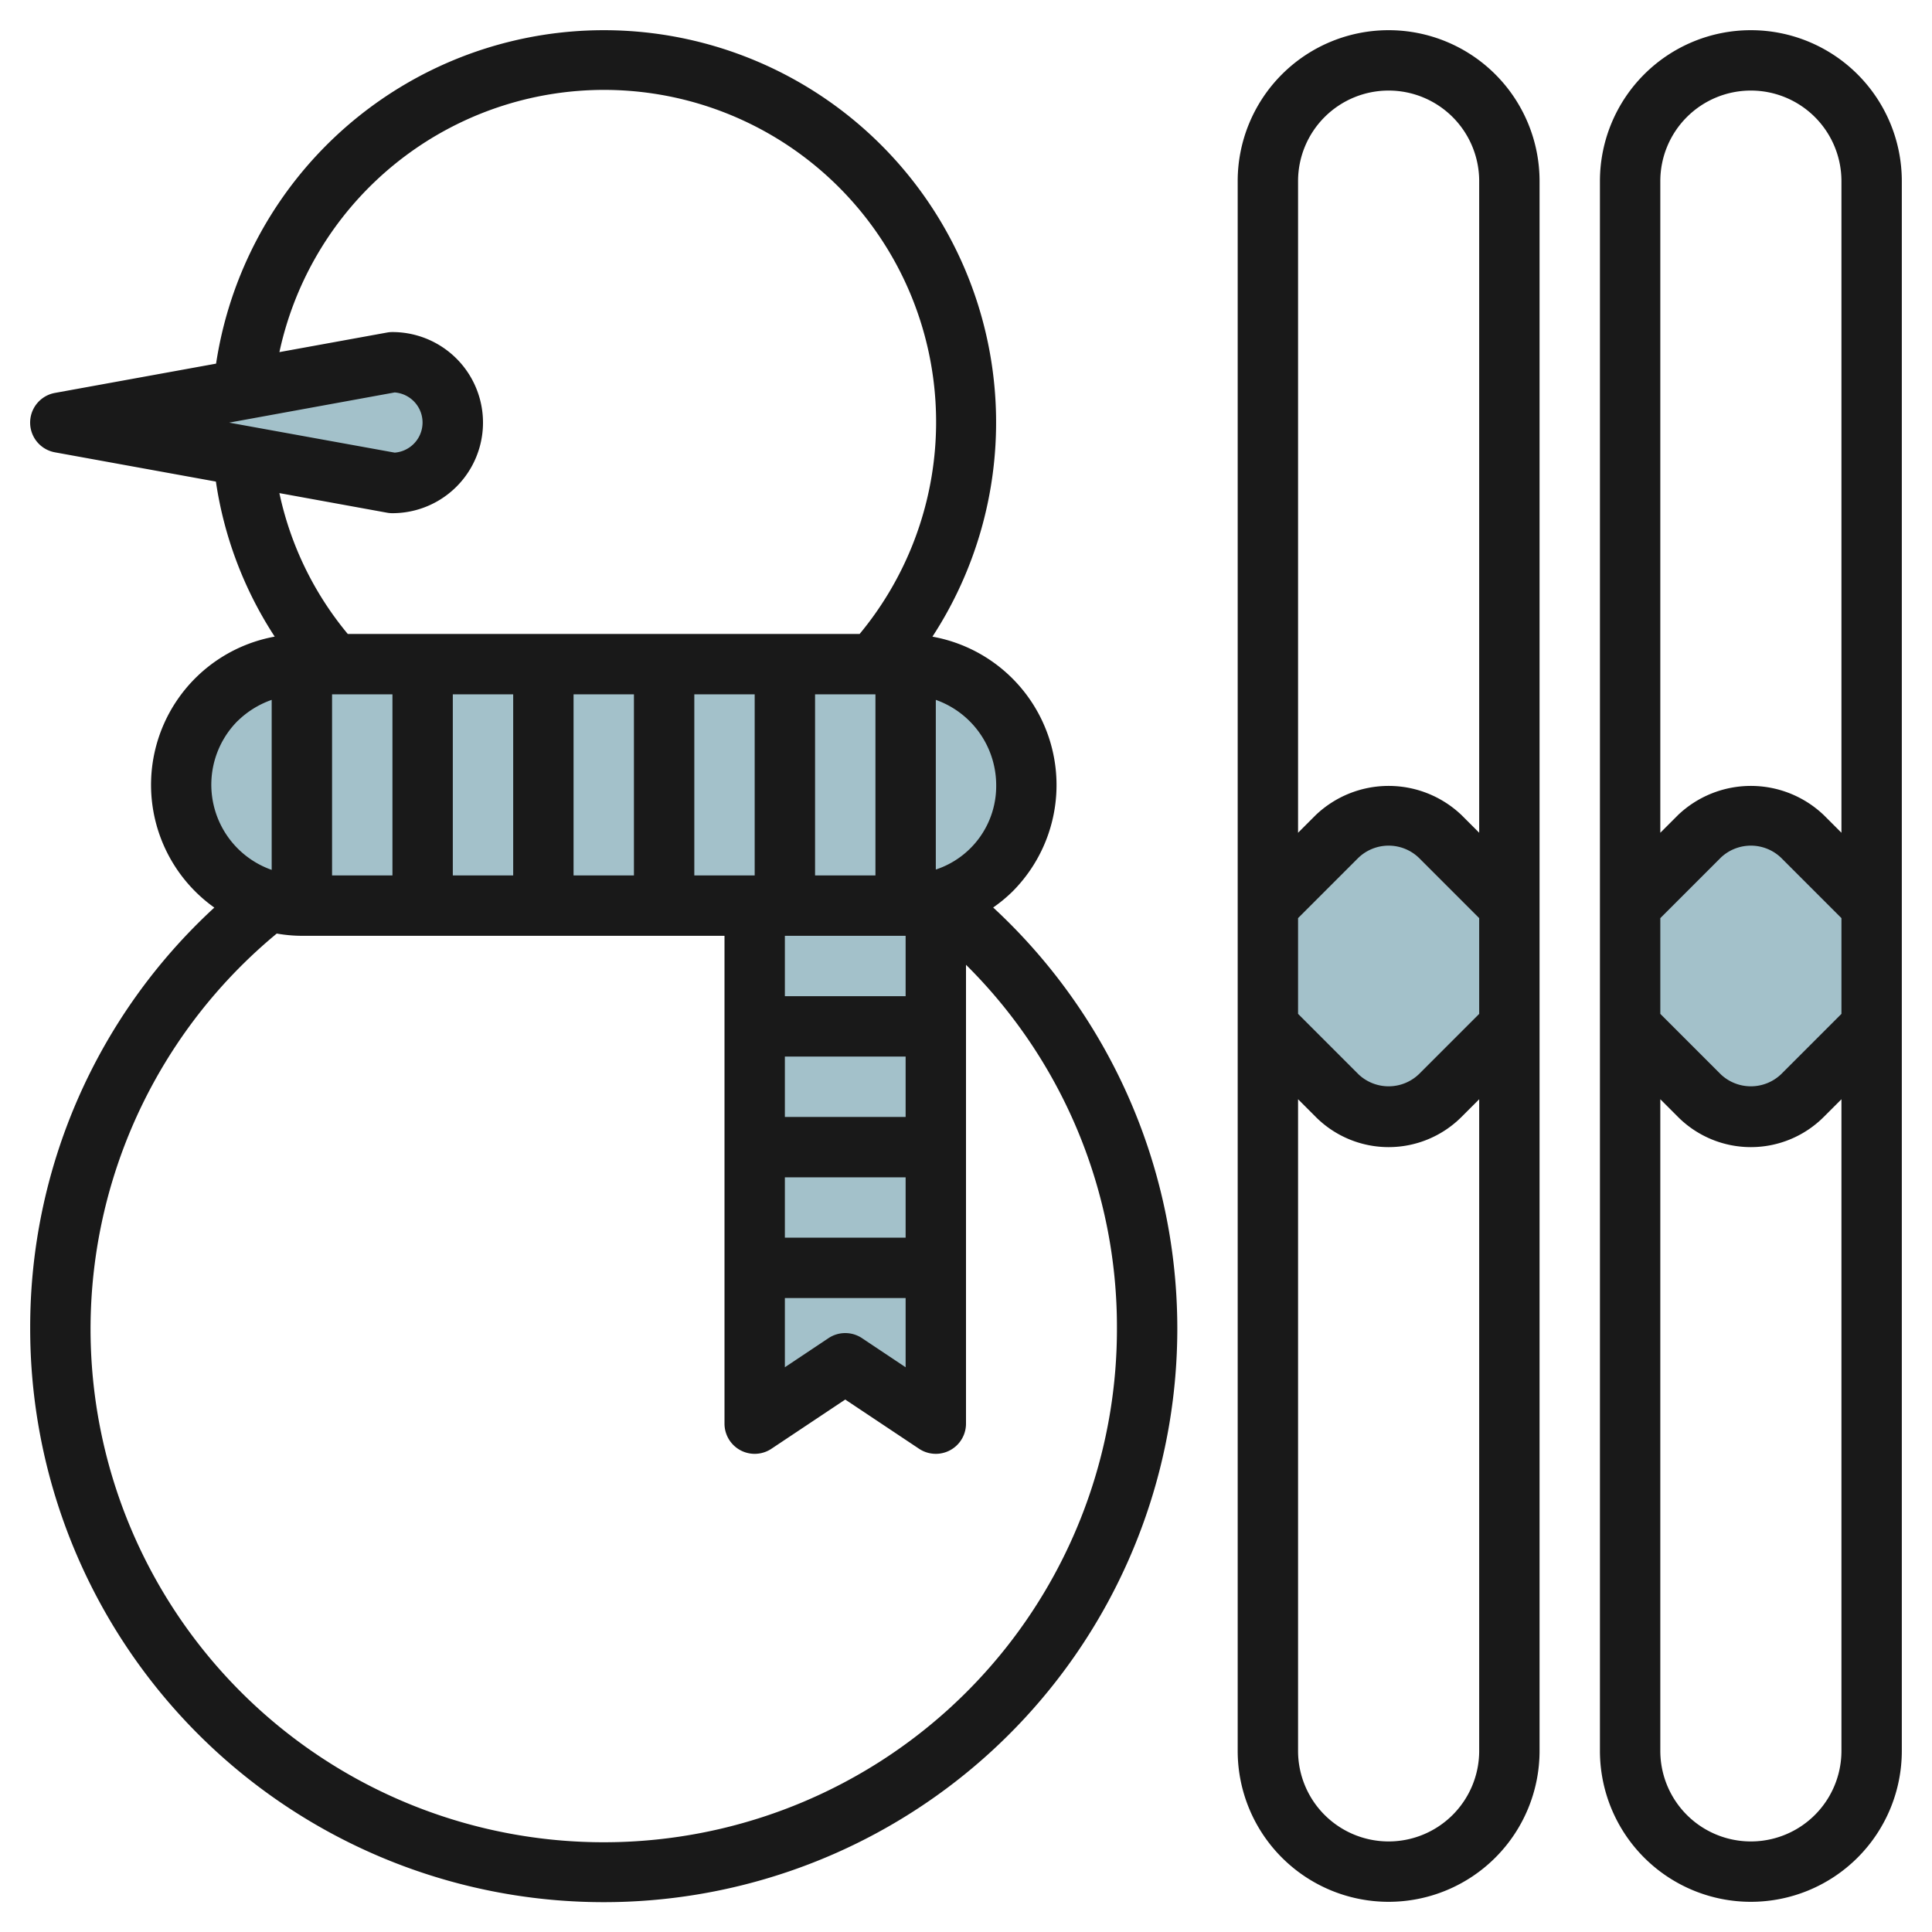
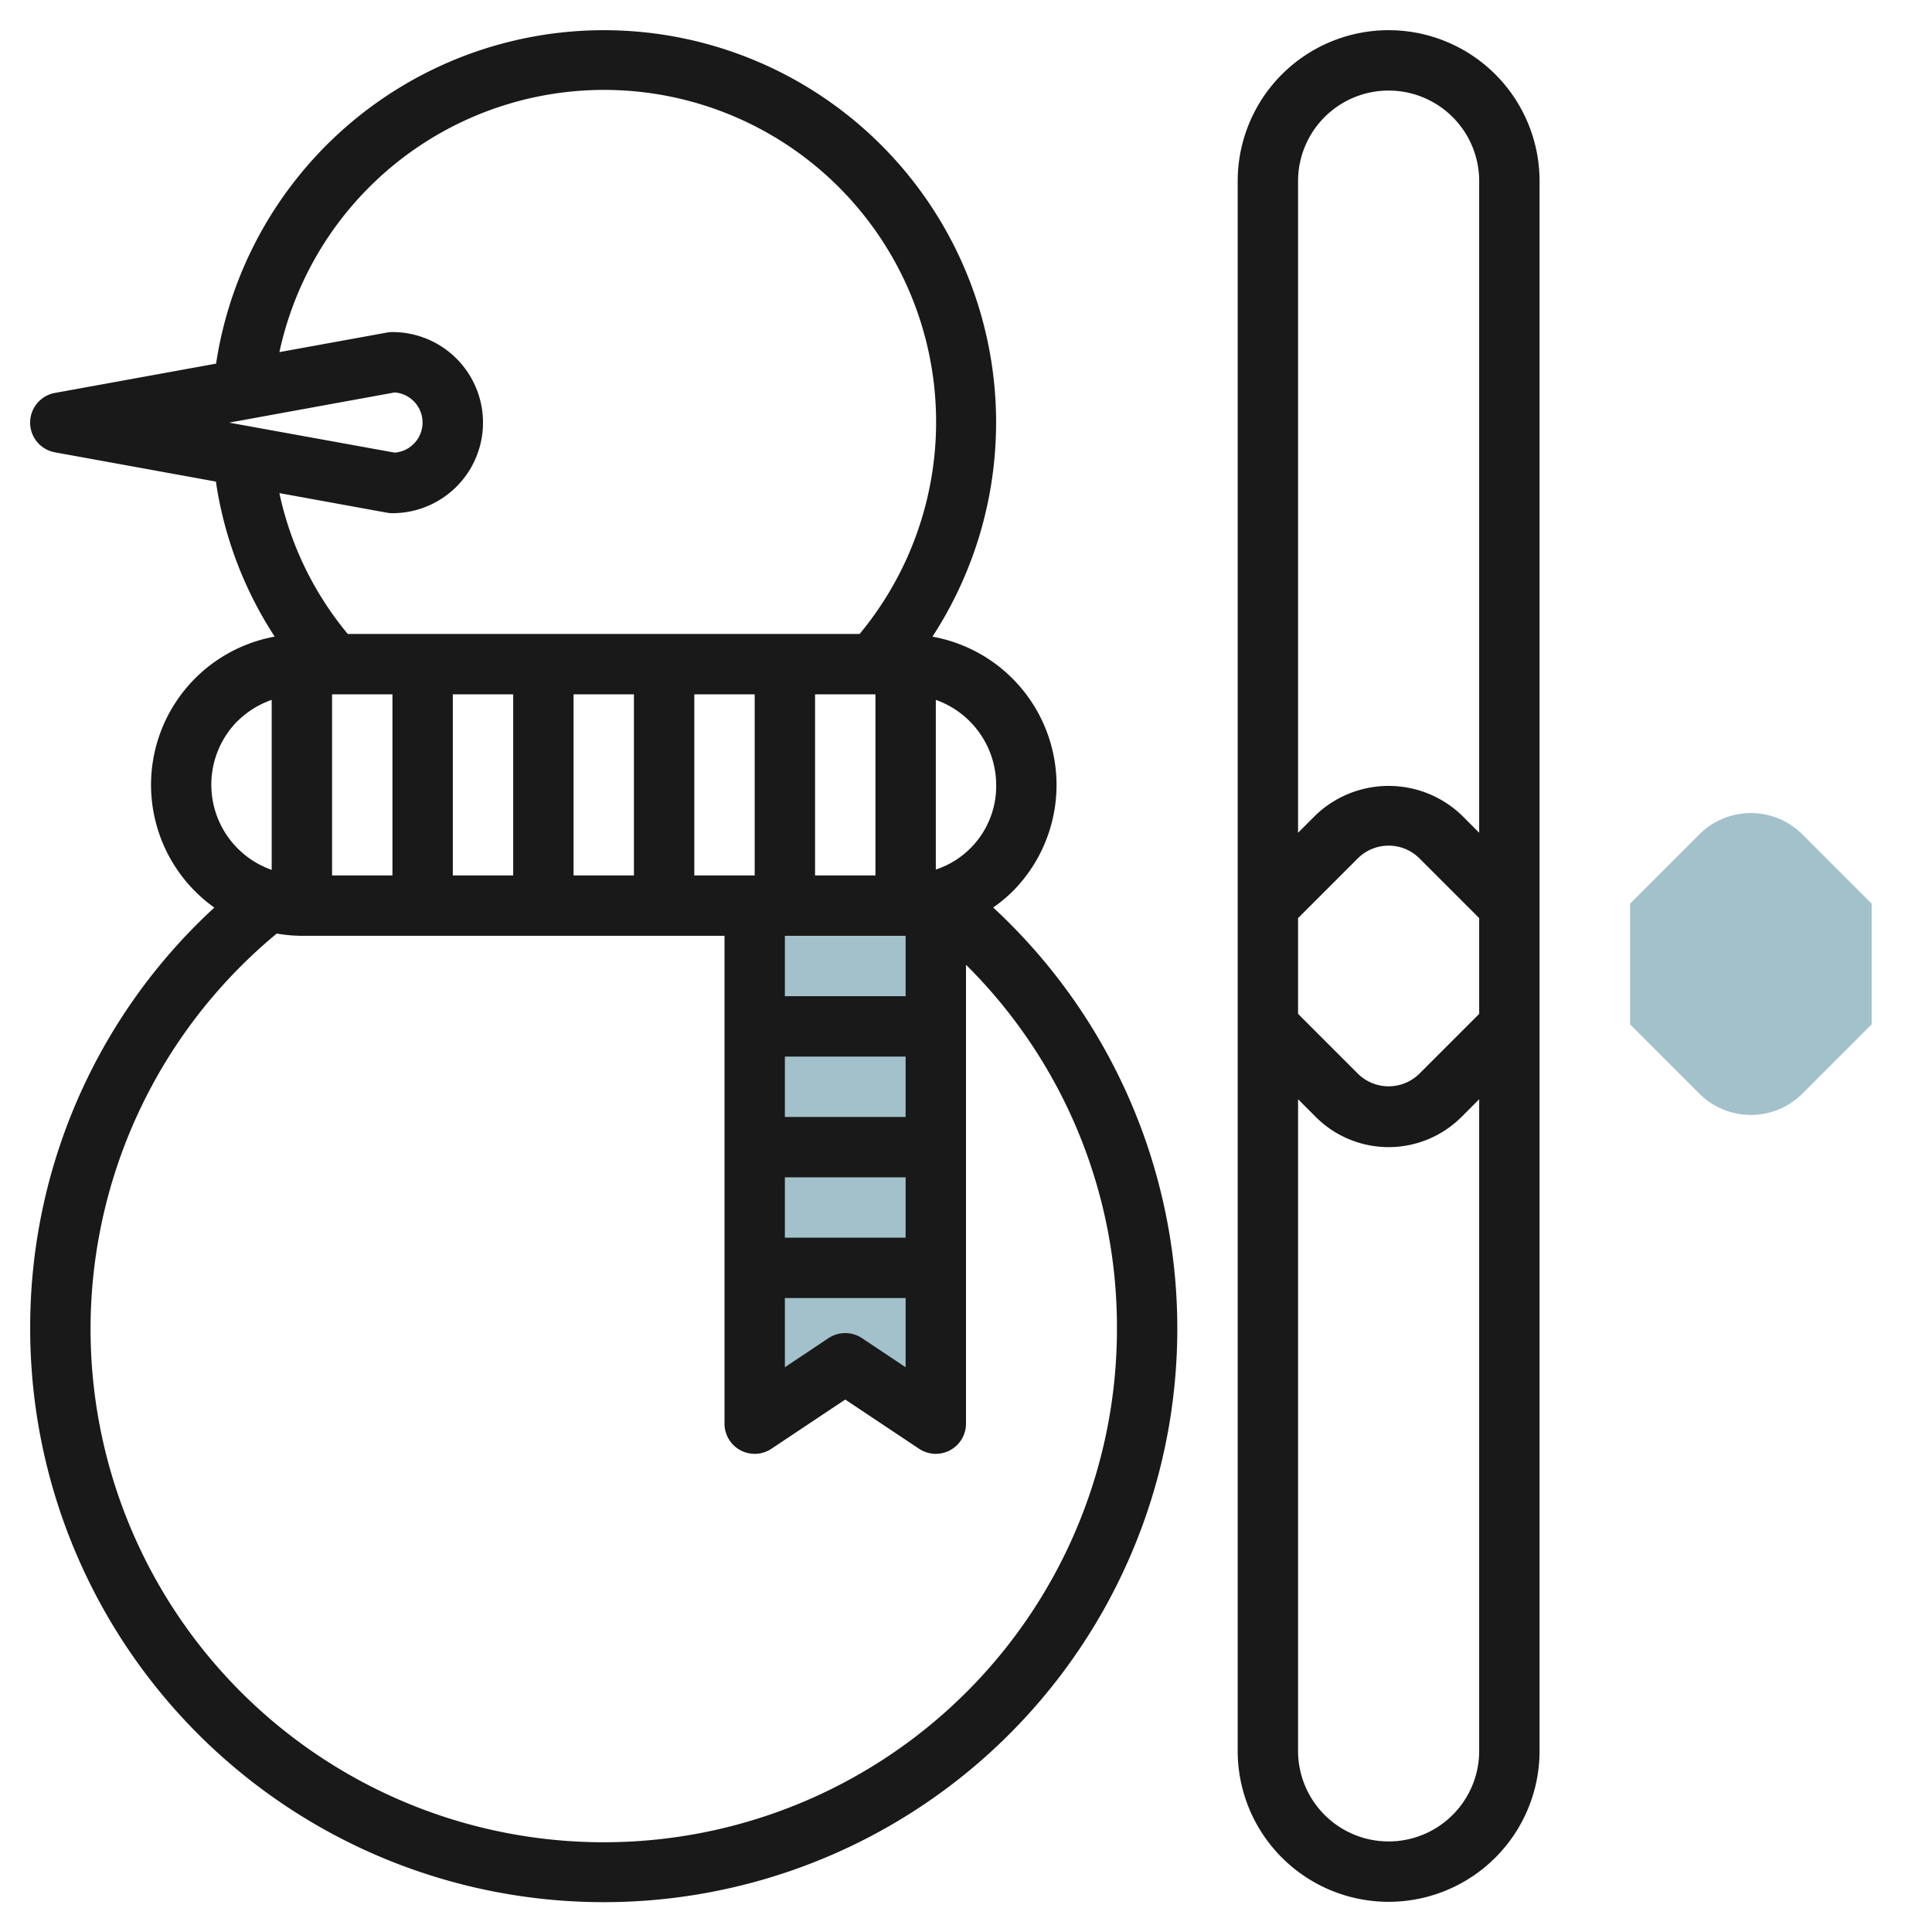
<svg xmlns="http://www.w3.org/2000/svg" id="Layer_3" height="512" viewBox="0 0 64 64" width="512" data-name="Layer 3">
  <g fill="#a3c1ca">
-     <path d="m50 33.934-2.293 2.293a2.414 2.414 0 0 1 -1.707.707 2.414 2.414 0 0 1 -1.707-.707l-2.293-2.293v-4l2.293-2.293a2.414 2.414 0 0 1 1.707-.707 2.414 2.414 0 0 1 1.707.707l2.293 2.293z" />
    <path d="m25 29.774v17.16l3-2 3 2v-17.128" />
-     <path d="m13 15.934-11-2 11-2a2 2 0 0 1 0 4z" />
-     <path d="m34 25.934a3.982 3.982 0 0 1 -2.89 3.84 3.726 3.726 0 0 1 -1.11.16h-20a3.726 3.726 0 0 1 -1.11-.16 4 4 0 0 1 1.11-7.84h20a4 4 0 0 1 4 4z" />
    <path d="m62 33.934-2.293 2.293a2.414 2.414 0 0 1 -1.707.707 2.414 2.414 0 0 1 -1.707-.707l-2.293-2.293v-4l2.293-2.293a2.414 2.414 0 0 1 1.707-.707 2.414 2.414 0 0 1 1.707.707l2.293 2.293z" />
  </g>
  <path d="m1 44a19 19 0 1 0 31.9-13.938 4.916 4.916 0 0 0 .641-.53 4.994 4.994 0 0 0 -2.653-8.442 12.993 12.993 0 1 0 -23.73-9.044l-5.338.97a1 1 0 0 0 0 1.968l5.332.969a12.8 12.8 0 0 0 1.948 5.136 4.991 4.991 0 0 0 -2 8.976 18.876 18.876 0 0 0 -6.1 13.935zm36 0a17 17 0 1 1 -27.832-13.075 4.894 4.894 0 0 0 .832.075h14v16.16a1 1 0 0 0 1.555.832l2.445-1.63 2.445 1.63a1 1 0 0 0 1.555-.832v-15.2a16.885 16.885 0 0 1 5 12.04zm-7-13v2h-4v-2zm-4 12h4v2.292l-1.445-.964a1 1 0 0 0 -1.11 0l-1.445.964zm4-2h-4v-2h4zm0-4h-4v-2h4zm-1-14v6h-2v-6zm-4 6h-2v-6h2zm-4 0h-2v-6h2zm-4 0h-2v-6h2zm-4 0h-2v-6h2zm20-3a2.911 2.911 0 0 1 -2 2.805v-5.621a3 3 0 0 1 2 2.816zm-25.41-12 5.485-1a1 1 0 0 1 0 1.994zm5.231 2.984a.977.977 0 0 0 .179.016 3 3 0 0 0 0-6 .977.977 0 0 0 -.179.016l-3.565.648a11 11 0 1 1 19.221 9.336h-16.957a10.828 10.828 0 0 1 -2.265-4.665zm-4.949 6.9a3.047 3.047 0 0 1 1.128-.7v5.632a2.992 2.992 0 0 1 -1.128-4.934z" fill="#191919" />
  <path d="m51 6a5 5 0 0 0 -10 0v52a5 5 0 0 0 10 0zm-8 24.414 2-2a1.447 1.447 0 0 1 2 0l2 2v3.172l-2 2a1.451 1.451 0 0 1 -2 0l-2-2zm3-27.414a3 3 0 0 1 3 3v21.586l-.586-.586a3.5 3.5 0 0 0 -4.828 0l-.586.586v-21.586a3 3 0 0 1 3-3zm0 58a3 3 0 0 1 -3-3v-21.586l.586.586a3.414 3.414 0 0 0 4.828 0l.586-.586v21.586a3 3 0 0 1 -3 3z" fill="#191919" />
-   <path d="m63 58v-52a5 5 0 0 0 -10 0v52a5 5 0 0 0 10 0zm-8-27.586 2-2a1.447 1.447 0 0 1 2 0l2 2v3.172l-2 2a1.451 1.451 0 0 1 -2 0l-2-2zm3-27.414a3 3 0 0 1 3 3v21.586l-.586-.586a3.5 3.5 0 0 0 -4.828 0l-.586.586v-21.586a3 3 0 0 1 3-3zm-3 55v-21.586l.586.586a3.414 3.414 0 0 0 4.828 0l.586-.586v21.586a3 3 0 0 1 -6 0z" fill="#191919" />
</svg>